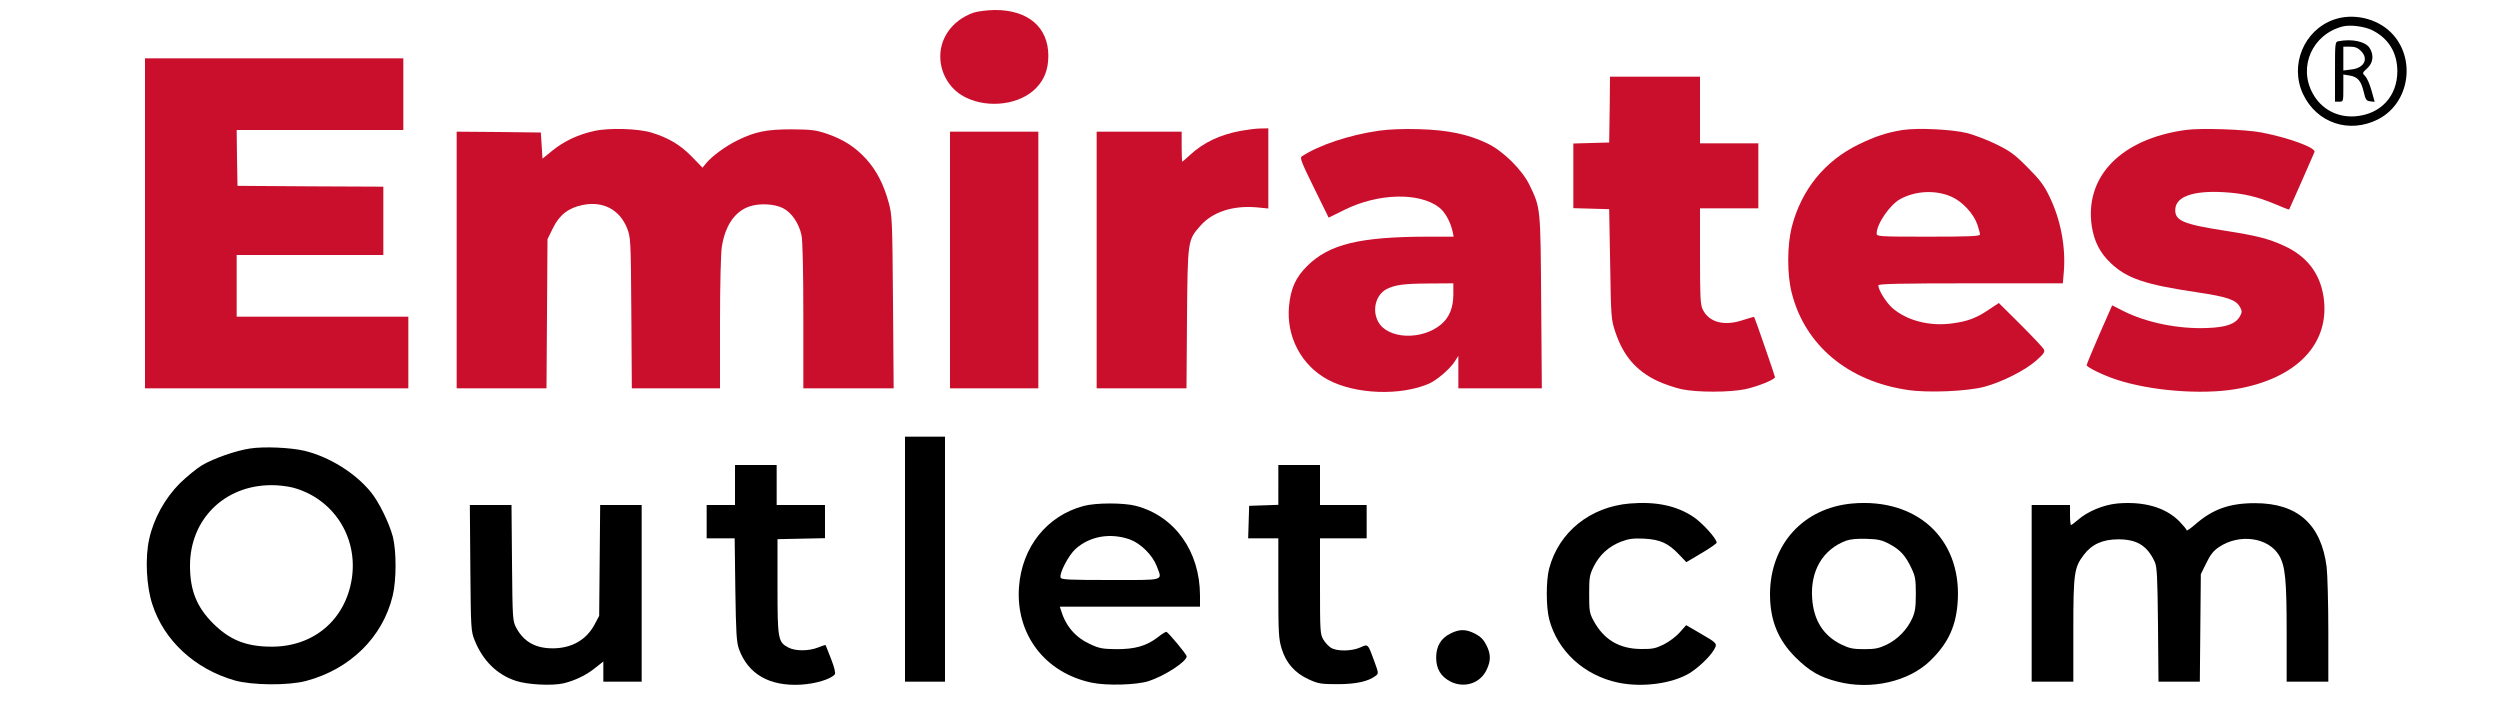
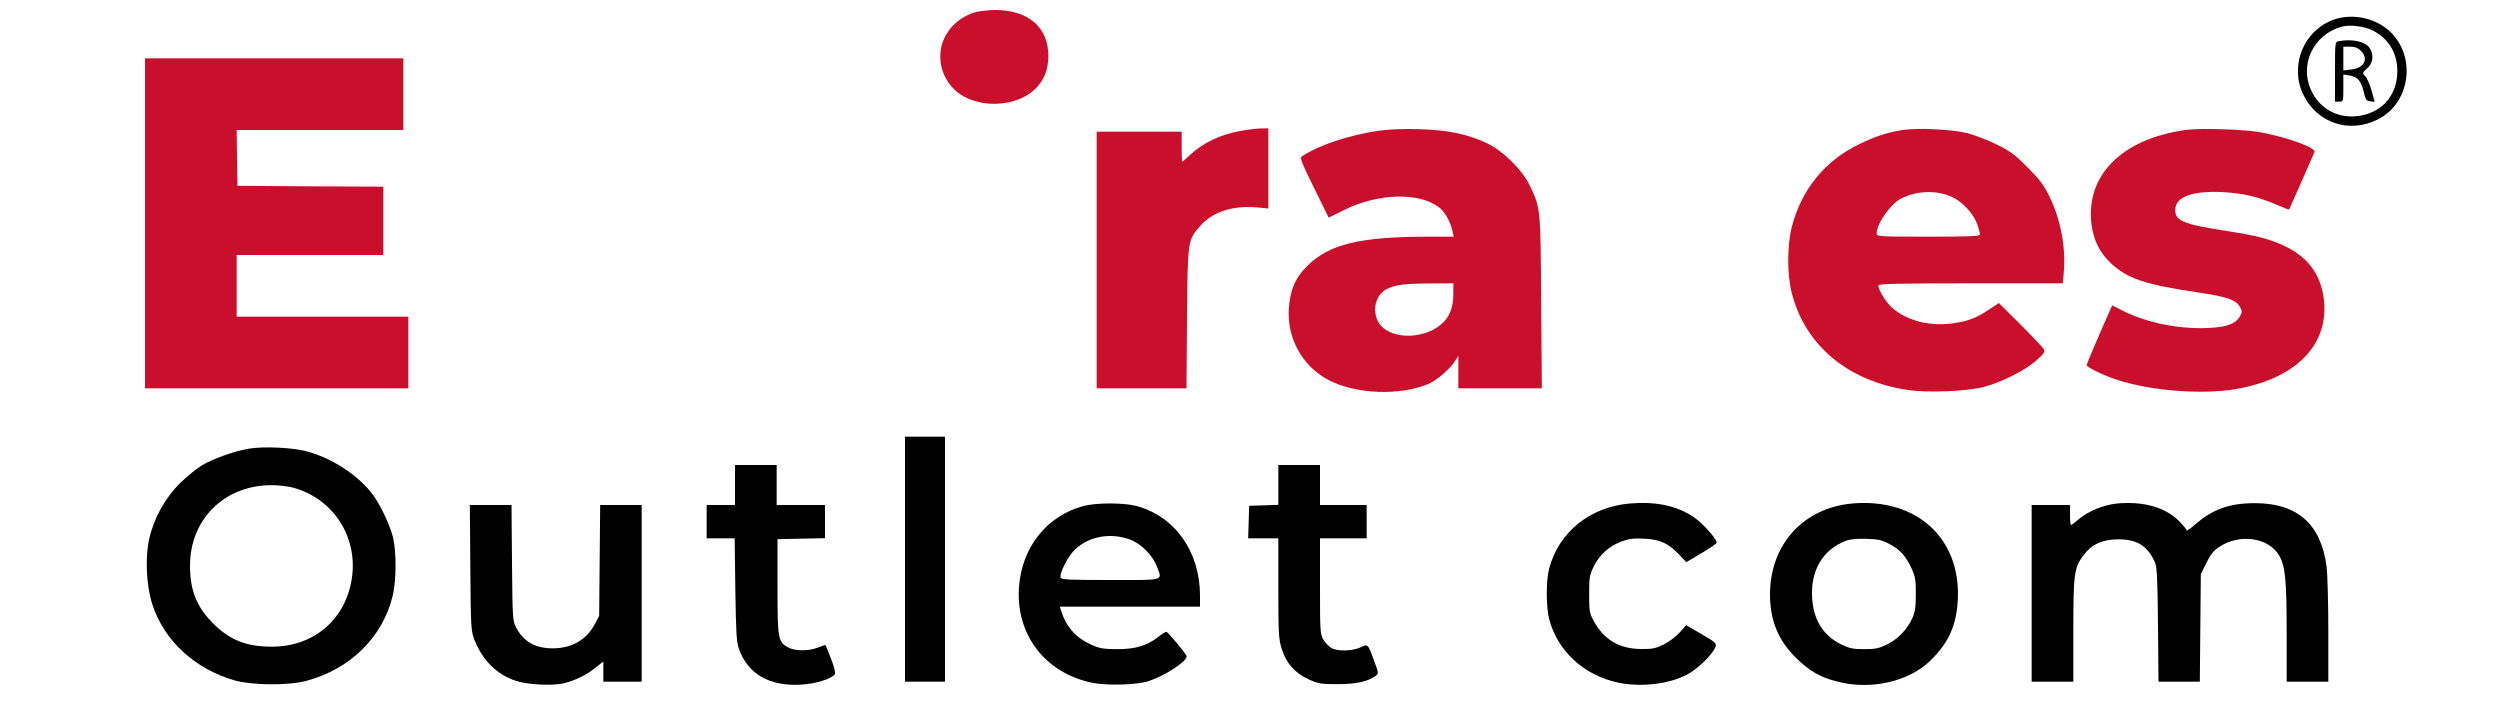
<svg xmlns="http://www.w3.org/2000/svg" version="1.0" width="1500pt" height="422pt" viewBox="0 0 1500 422" preserveAspectRatio="xMidYMid meet">
  <g transform="translate(0,422) scale(0.1,-0.1)" fill="#000000" stroke="none">
    <path fill="#ca0f2d" d="M5841 4144 c-132 -47 -211 -162 -198 -290 10 -95 67 -178 152 -219 138 -68 327 -42 422 57 50 52 73 112 73 194 0 171 -122 275 -322 274 -48 -1 -102 -8 -127 -16z" />
    <path d="M14002 4102 c-179 -64 -265 -273 -184 -446 82 -174 277 -240 450 -152 191 97 231 368 78 521 -86 86 -229 118 -344 77z m231 -63 c98 -49 150 -134 151 -244 1 -153 -101 -262 -255 -273 -107 -7 -202 44 -253 138 -88 161 -1 354 179 401 45 12 131 1 178 -22z" />
    <path d="M14033 3973 c-23 -4 -23 -6 -23 -184 l0 -179 25 0 c25 0 25 1 25 81 l0 82 37 -6 c49 -8 69 -31 85 -97 11 -48 16 -55 39 -58 l27 -3 -19 68 c-10 37 -27 76 -38 86 -18 19 -18 20 12 47 36 32 42 81 14 123 -25 38 -104 55 -184 40z m132 -58 c49 -48 20 -104 -58 -112 l-47 -6 0 72 0 71 40 0 c30 0 47 -7 65 -25z" />
    <path fill="#ca0f2d" d="M870 2880 l0 -990 790 0 790 0 0 215 0 215 -515 0 -515 0 0 185 0 185 440 0 440 0 0 205 0 205 -437 2 -438 3 -3 168 -2 167 500 0 500 0 0 215 0 215 -775 0 -775 0 0 -990z" />
-     <path fill="#ca0f2d" d="M9658 3563 l-3 -198 -107 -3 -108 -3 0 -194 0 -194 108 -3 107 -3 6 -330 c5 -321 6 -332 31 -407 48 -144 125 -233 253 -294 39 -18 103 -40 143 -49 95 -20 289 -20 384 0 75 16 178 58 178 72 0 7 -120 354 -125 361 -2 2 -31 -7 -66 -18 -114 -39 -206 -14 -243 64 -14 29 -16 77 -16 320 l0 286 175 0 175 0 0 195 0 195 -175 0 -175 0 0 200 0 200 -270 0 -270 0 -2 -197z" />
-     <path fill="#ca0f2d" d="M3565 3434 c-96 -21 -179 -60 -250 -117 l-60 -49 -5 79 -5 78 -252 3 -253 2 0 -770 0 -770 270 0 269 0 3 448 3 447 33 67 c38 78 93 121 178 138 121 25 221 -27 266 -138 22 -56 23 -66 26 -509 l3 -453 265 0 264 0 0 393 c0 224 5 420 11 456 20 128 78 212 165 242 60 21 152 16 202 -10 52 -26 96 -92 111 -162 7 -31 11 -216 11 -484 l0 -435 271 0 271 0 -4 518 c-4 494 -5 521 -26 597 -30 110 -74 194 -135 261 -66 72 -134 116 -234 151 -69 23 -93 26 -213 27 -150 0 -220 -14 -325 -66 -70 -34 -152 -94 -186 -135 l-24 -29 -65 67 c-68 70 -141 113 -240 143 -79 25 -258 30 -345 10z" />
    <path fill="#ca0f2d" d="M7445 3435 c-125 -23 -224 -70 -304 -144 -24 -23 -46 -41 -48 -41 -1 0 -3 41 -3 90 l0 90 -255 0 -255 0 0 -770 0 -770 269 0 270 0 3 418 c4 470 4 471 80 557 73 83 194 123 336 111 l72 -7 0 241 0 240 -47 -1 c-27 0 -79 -7 -118 -14z" />
    <path fill="#ca0f2d" d="M8275 3436 c-181 -26 -363 -87 -465 -155 -12 -8 1 -40 74 -188 l88 -179 97 48 c201 99 446 105 565 14 35 -26 69 -87 81 -143 l7 -33 -159 0 c-406 -1 -587 -45 -719 -175 -70 -69 -100 -136 -110 -243 -17 -183 75 -356 235 -441 165 -88 436 -97 607 -22 48 22 128 91 155 136 l19 30 0 -97 0 -98 250 0 251 0 -4 518 c-4 570 -3 563 -70 702 -44 91 -158 204 -252 249 -116 56 -238 81 -410 86 -94 3 -184 -1 -240 -9z m445 -983 c0 -78 -24 -138 -73 -179 -116 -98 -322 -89 -378 16 -38 70 -14 161 50 195 52 26 101 33 254 34 l147 1 0 -67z" />
    <path fill="#ca0f2d" d="M11415 3440 c-93 -15 -163 -38 -260 -85 -207 -100 -347 -273 -405 -499 -27 -109 -28 -283 0 -392 79 -315 338 -532 698 -584 120 -18 355 -8 457 19 106 28 247 99 314 159 46 41 52 51 43 68 -6 10 -69 77 -140 148 l-129 128 -59 -39 c-75 -51 -128 -71 -218 -83 -138 -20 -278 17 -364 94 -38 35 -82 107 -82 134 0 9 134 12 554 12 l553 0 6 70 c12 148 -19 313 -86 450 -33 69 -58 102 -132 176 -76 77 -105 98 -185 137 -52 26 -131 56 -175 68 -92 23 -297 33 -390 19z m293 -400 c65 -28 134 -102 156 -167 9 -26 16 -53 16 -60 0 -10 -60 -13 -310 -13 -299 0 -310 1 -310 19 0 58 81 175 144 208 93 49 210 54 304 13z" />
    <path fill="#ca0f2d" d="M13112 3440 c-385 -54 -603 -277 -562 -573 14 -94 49 -164 115 -226 97 -92 207 -129 519 -175 181 -27 232 -45 256 -88 13 -25 13 -31 0 -55 -26 -47 -82 -67 -198 -71 -171 -7 -363 32 -502 102 l-67 34 -77 -175 c-42 -96 -76 -179 -76 -184 0 -12 102 -62 180 -87 203 -67 508 -91 712 -57 370 62 572 275 529 556 -22 141 -101 242 -236 304 -94 43 -160 60 -350 90 -261 40 -309 62 -303 133 6 73 109 109 288 99 120 -7 202 -26 314 -73 44 -19 80 -33 81 -31 2 3 145 327 152 345 10 25 -152 85 -317 117 -99 19 -367 28 -458 15z" />
-     <path fill="#ca0f2d" d="M5700 2660 l0 -770 265 0 265 0 0 770 0 770 -265 0 -265 0 0 -770z" />
    <path d="M5430 865 l0 -735 120 0 120 0 0 735 0 735 -120 0 -120 0 0 -735z" />
    <path d="M1500 1529 c-86 -13 -217 -59 -287 -100 -32 -19 -92 -68 -134 -109 -89 -89 -157 -211 -184 -335 -25 -112 -17 -282 19 -391 70 -217 254 -387 492 -456 105 -30 322 -32 429 -4 265 70 461 262 521 511 23 94 23 268 1 355 -22 83 -85 212 -134 270 -94 114 -248 209 -395 245 -85 20 -243 27 -328 14z m255 -234 c243 -64 394 -295 356 -546 -38 -247 -228 -409 -480 -409 -153 0 -251 39 -352 139 -99 99 -139 199 -139 347 0 277 205 481 485 483 39 1 97 -6 130 -14z" />
    <path d="M4410 1310 l0 -120 -85 0 -85 0 0 -100 0 -100 84 0 84 0 4 -307 c4 -266 7 -315 22 -358 55 -150 182 -223 370 -213 89 5 181 33 205 62 5 7 -2 40 -22 91 -17 44 -32 82 -33 84 -2 2 -22 -4 -46 -14 -55 -22 -135 -22 -176 -1 -64 33 -67 49 -67 366 l0 285 143 3 142 3 0 99 0 100 -145 0 -145 0 0 120 0 120 -125 0 -125 0 0 -120z" />
    <path d="M7670 1310 l0 -119 -87 -3 -88 -3 -3 -97 -3 -98 91 0 90 0 0 -299 c0 -270 2 -305 20 -363 26 -86 79 -146 162 -184 57 -26 73 -29 173 -29 111 0 184 16 229 50 18 14 18 16 -8 87 -39 107 -37 105 -85 83 -52 -23 -141 -24 -176 -1 -14 9 -35 31 -45 49 -19 30 -20 52 -20 320 l0 287 140 0 140 0 0 100 0 100 -140 0 -140 0 0 120 0 120 -125 0 -125 0 0 -120z" />
    <path d="M9779 1199 c-238 -20 -426 -171 -484 -390 -19 -71 -19 -230 0 -304 50 -191 209 -338 415 -381 144 -30 324 -6 429 58 51 32 117 94 142 135 26 42 26 42 -85 106 l-79 46 -39 -44 c-21 -24 -64 -56 -96 -72 -49 -24 -69 -28 -137 -27 -130 1 -223 57 -283 169 -25 45 -27 60 -27 160 0 100 2 115 28 167 34 69 91 121 166 149 45 17 72 20 136 17 96 -5 145 -27 209 -95 l44 -46 91 54 c50 29 91 58 91 63 0 24 -85 118 -140 155 -101 67 -224 93 -381 80z" />
    <path d="M11113 1199 c-294 -27 -492 -246 -493 -544 0 -156 48 -275 154 -380 83 -82 145 -118 252 -145 201 -52 429 1 558 128 109 107 156 213 163 367 17 367 -249 608 -634 574z m225 -244 c64 -34 96 -70 131 -145 23 -48 26 -68 26 -155 0 -80 -5 -109 -22 -146 -30 -66 -86 -124 -151 -156 -48 -23 -70 -28 -137 -28 -67 0 -89 5 -137 28 -108 53 -166 145 -175 276 -12 166 64 295 204 347 25 9 67 13 123 11 71 -2 94 -8 138 -32z" />
    <path d="M12703 1199 c-82 -8 -177 -47 -235 -98 -20 -17 -38 -31 -42 -31 -3 0 -6 27 -6 60 l0 60 -115 0 -115 0 0 -530 0 -530 125 0 125 0 0 308 c0 343 5 377 63 453 48 64 114 93 207 93 112 0 173 -38 218 -134 14 -30 17 -86 20 -377 l3 -343 124 0 124 0 3 323 3 322 33 67 c25 51 43 74 78 97 123 81 295 56 359 -52 37 -64 45 -147 45 -464 l0 -293 125 0 125 0 0 303 c0 166 -5 340 -10 385 -33 257 -175 383 -430 383 -153 0 -254 -36 -359 -128 -28 -24 -51 -40 -51 -35 0 5 -19 28 -42 52 -84 86 -214 123 -375 109z" />
    <path d="M6501 1184 c-220 -59 -369 -246 -387 -485 -21 -284 155 -516 436 -575 89 -19 268 -14 341 9 96 31 229 117 229 149 0 12 -112 146 -122 147 -4 1 -28 -14 -52 -33 -68 -52 -135 -71 -246 -71 -83 1 -103 4 -157 29 -90 41 -148 108 -177 204 l-7 22 420 0 421 0 0 68 c-1 265 -152 476 -385 537 -74 19 -241 19 -314 -1z m279 -201 c65 -24 135 -94 160 -159 34 -91 58 -84 -275 -84 -248 0 -297 2 -301 14 -10 25 47 134 89 172 85 77 209 99 327 57z" />
    <path d="M2822 813 c3 -368 4 -380 26 -435 49 -122 134 -206 247 -243 68 -23 218 -31 286 -15 69 16 142 52 196 97 l43 34 0 -60 0 -61 115 0 115 0 0 530 0 530 -124 0 -125 0 -3 -332 -3 -333 -27 -51 c-49 -93 -138 -144 -252 -144 -104 0 -174 40 -219 124 -21 40 -22 53 -25 389 l-3 347 -125 0 -125 0 3 -377z" />
-     <path d="M8703 419 c-57 -28 -86 -76 -86 -144 0 -70 29 -116 89 -146 84 -40 178 -7 215 75 25 54 24 92 -3 146 -17 33 -35 51 -68 68 -55 28 -93 28 -147 1z" />
  </g>
</svg>